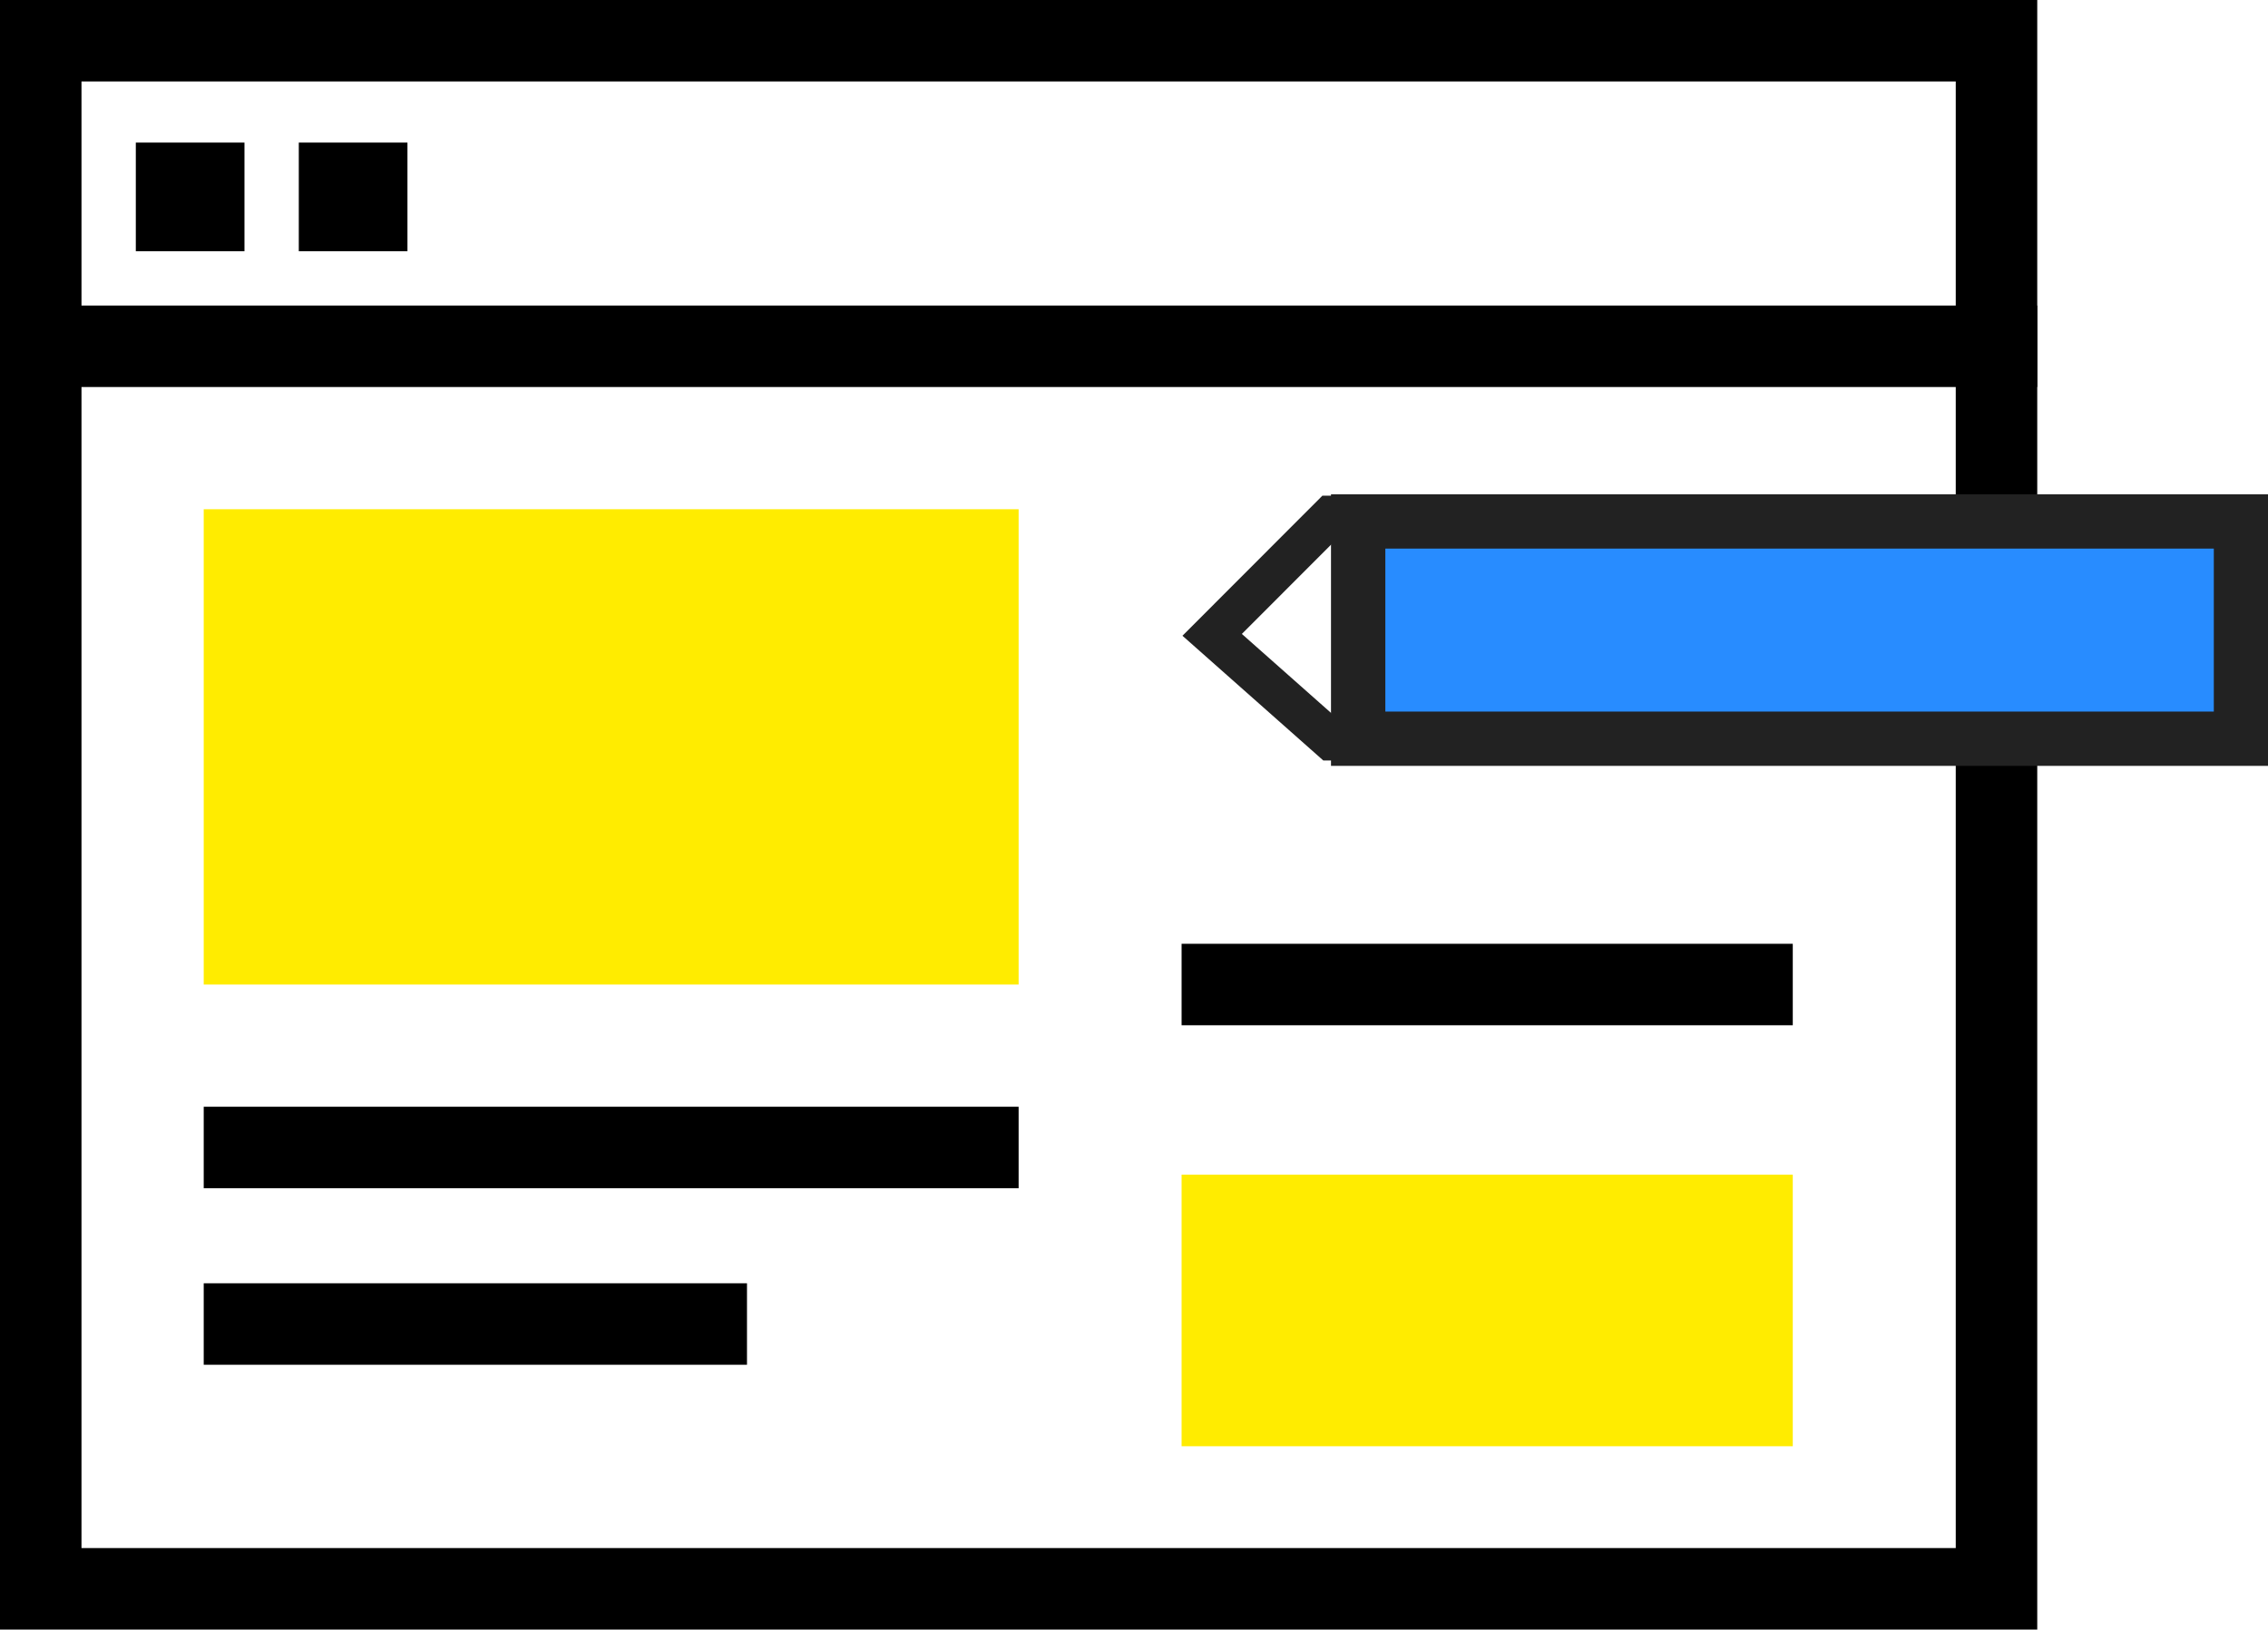
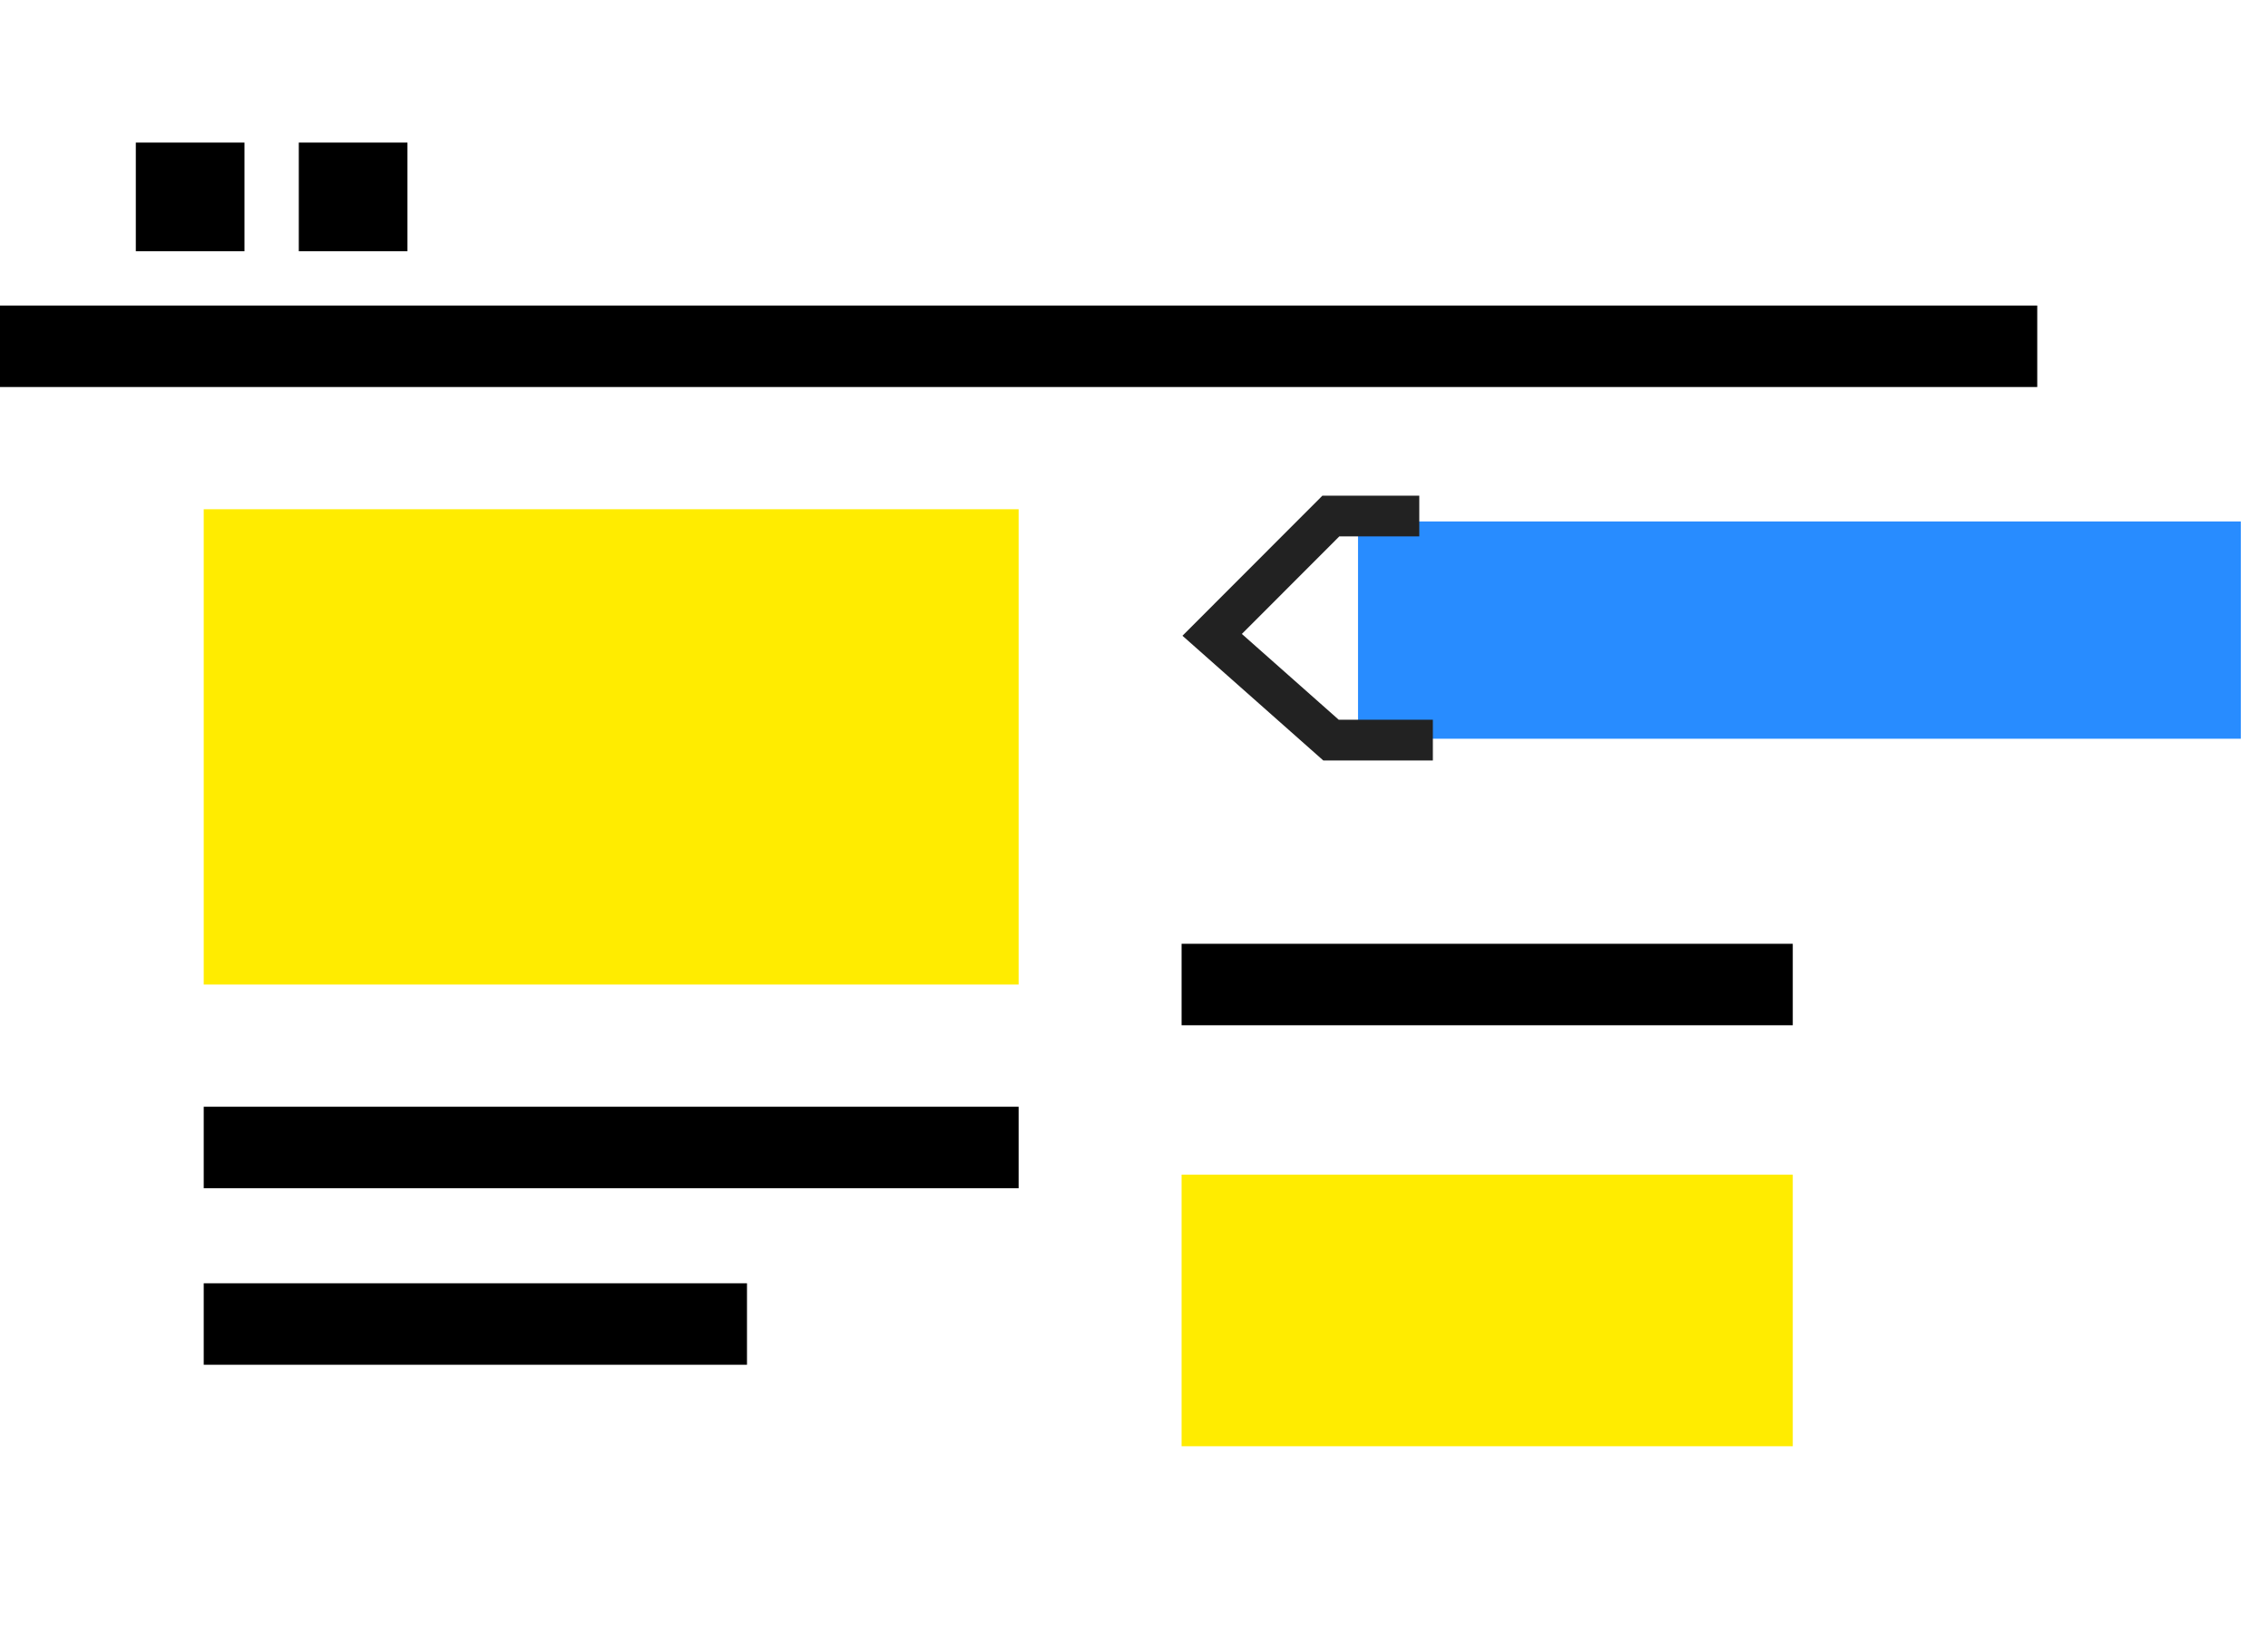
<svg xmlns="http://www.w3.org/2000/svg" viewBox="0 0 166.99 120">
  <defs>
    <style>.cls-1{fill:none;stroke-miterlimit:10;stroke:#000;stroke-width:6px}</style>
  </defs>
  <g id="レイヤー_2" data-name="レイヤー 2">
    <g id="レイヤー_2-2" data-name="レイヤー 2">
-       <path d="M144 6v108H6V6h138m6-6H0v120h150V0z" />
      <path d="M10 10.5h8v8h-8zm12 0h8v8h-8z" />
      <path class="cls-1" d="M0 25.5h150" />
      <path d="M15 37.5h60v35H15zm72 49h45v20H87z" fill="#ffec00" />
      <path class="cls-1" d="M15 84.5h60m12-12h45m-117 25h40" />
      <path fill="#288cff" d="M99.99 38.4h65v16h-65z" />
-       <path d="M163 40.4v12h-61v-12h61m4-4H98v20h69v-20z" fill="#222" />
      <path stroke="#222" stroke-width="3" fill="none" stroke-miterlimit="10" d="M104.5 38h-6.51l-8.74 8.75L98 54.5h7.5" />
    </g>
  </g>
</svg>